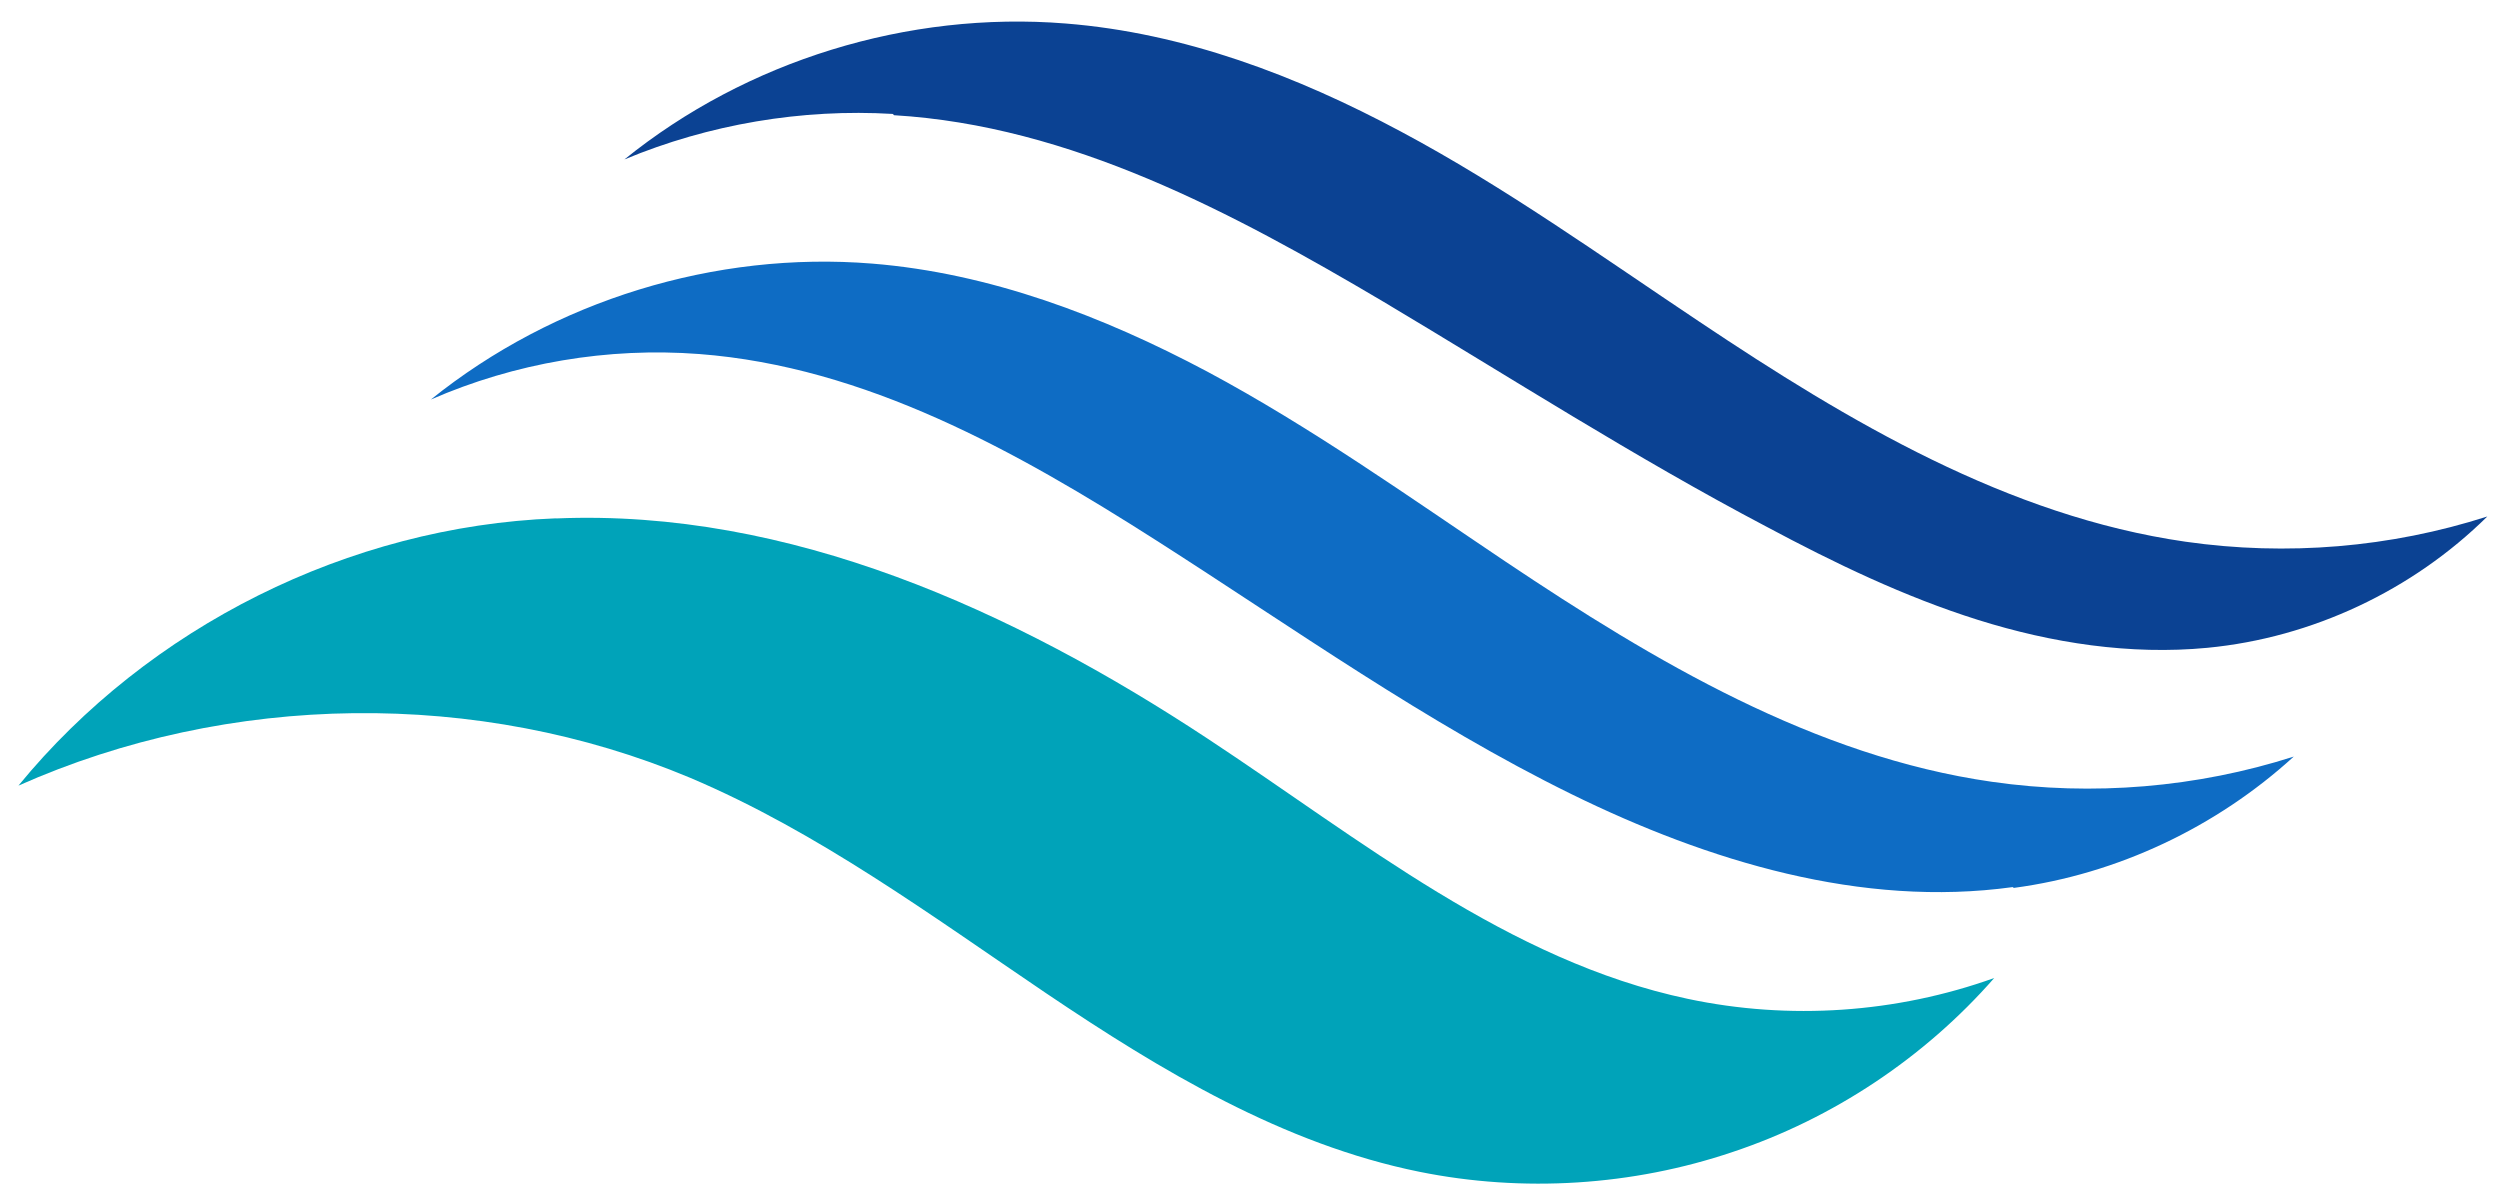
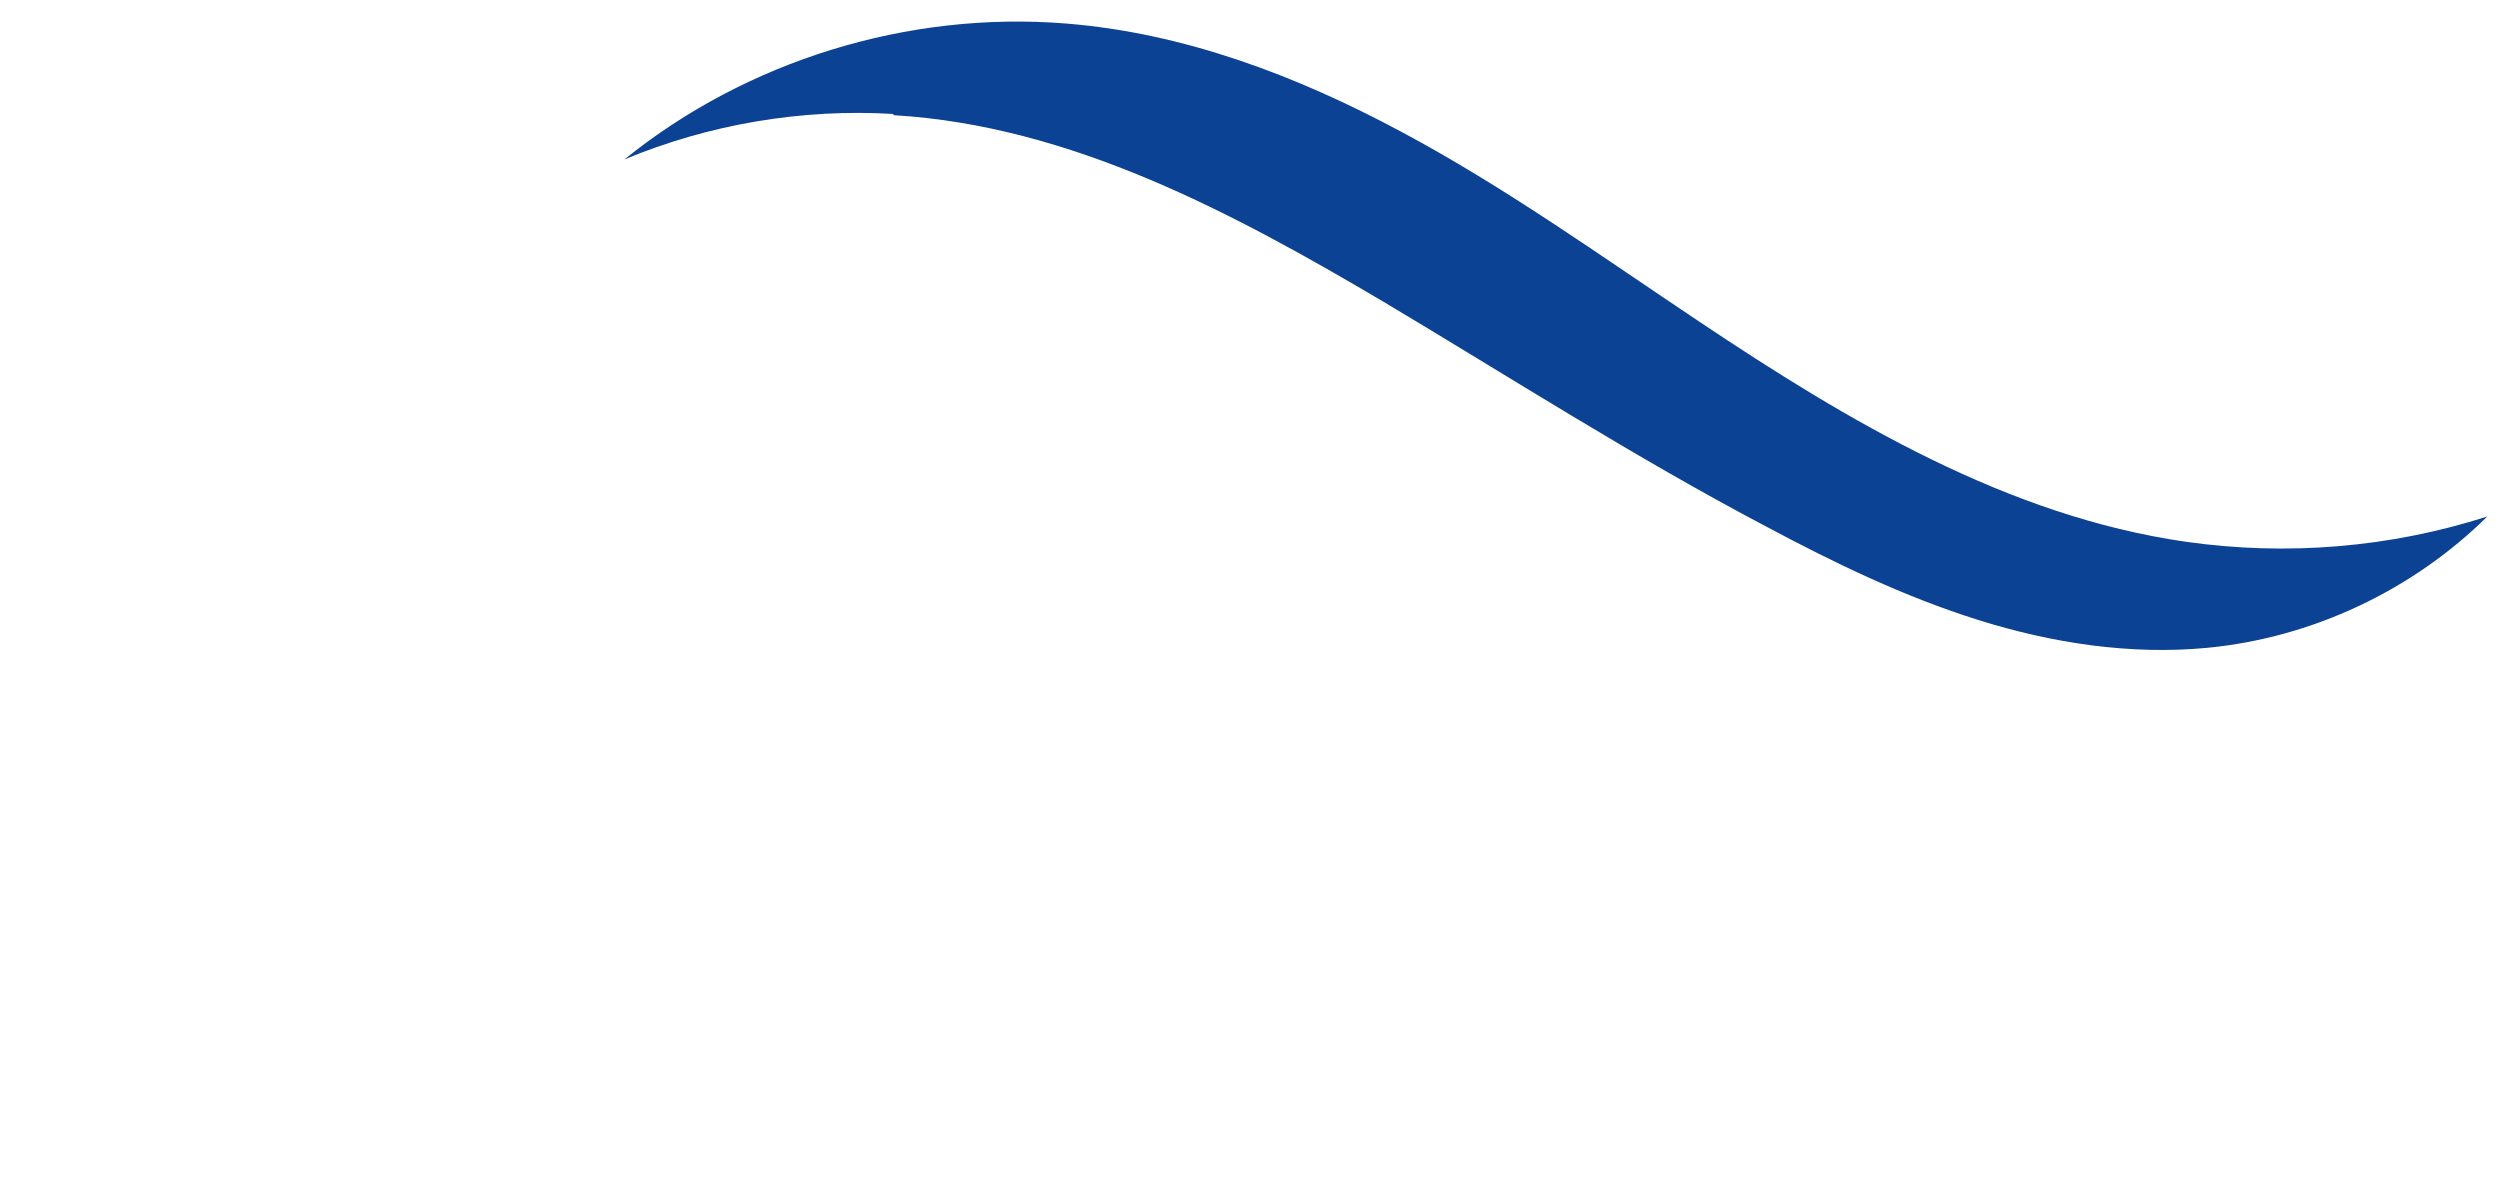
<svg xmlns="http://www.w3.org/2000/svg" version="1.1" viewBox="0 0 217 104">
  <g transform="translate(-17.3 -113)" fill-rule="evenodd">
-     <path d="m65.6 158c20.2-0.837 39.6 7.96 56.5 19.1 13.3 8.76 26.1 19.3 41.7 22.6 8.81 1.87 18.1 1.24 26.6-1.81-6.05 6.91-14 12.2-22.7 15.1-8.7 2.94-18.2 3.54-27.2 1.72-11.8-2.39-22.4-8.76-32.4-15.5-9.99-6.75-19.8-14-30.9-18.7-18.4-7.72-40-7.46-58.3 0.683 11.3-13.8 28.7-22.5 46.6-23.2z" fill="#00a3b9" />
-     <path d="m192 190c-13.1 1.81-26.4-2.23-38.3-8.07-12.6-6.19-24.1-14.4-36-22-12.2-7.79-25.3-15.1-39.7-16.2-7.94-0.604-16 0.764-23.3 3.95 10.7-8.61 24.7-12.9 38.3-11.8 10.2 0.823 20 4.54 29.1 9.38 9.04 4.84 17.4 10.8 25.9 16.5 12.9 8.64 26.8 16.9 42.2 19.1 8.74 1.26 17.8 0.502 26.2-2.19-6.72 6.13-15.3 10.2-24.3 11.4z" fill="#0e6cc4" />
    <path d="m94.9 123c15.3 0.915 29.3 8.4 42.5 16.2 11 6.56 21.8 13.5 33.2 19.5 5.93 3.17 12 6.1 18.4 8.11s13.2 3.06 19.9 2.42c9.09-0.874 17.8-4.98 24.3-11.4-8.41 2.7-17.4 3.45-26.2 2.19-15.4-2.22-29.2-10.4-42.2-19.1-8.53-5.69-16.9-11.7-25.9-16.5-9.04-4.84-18.8-8.56-29.1-9.38-13.7-1.1-27.7 3.23-38.3 11.8 7.34-3.06 15.4-4.42 23.3-3.95z" fill="#0b4293" />
  </g>
</svg>